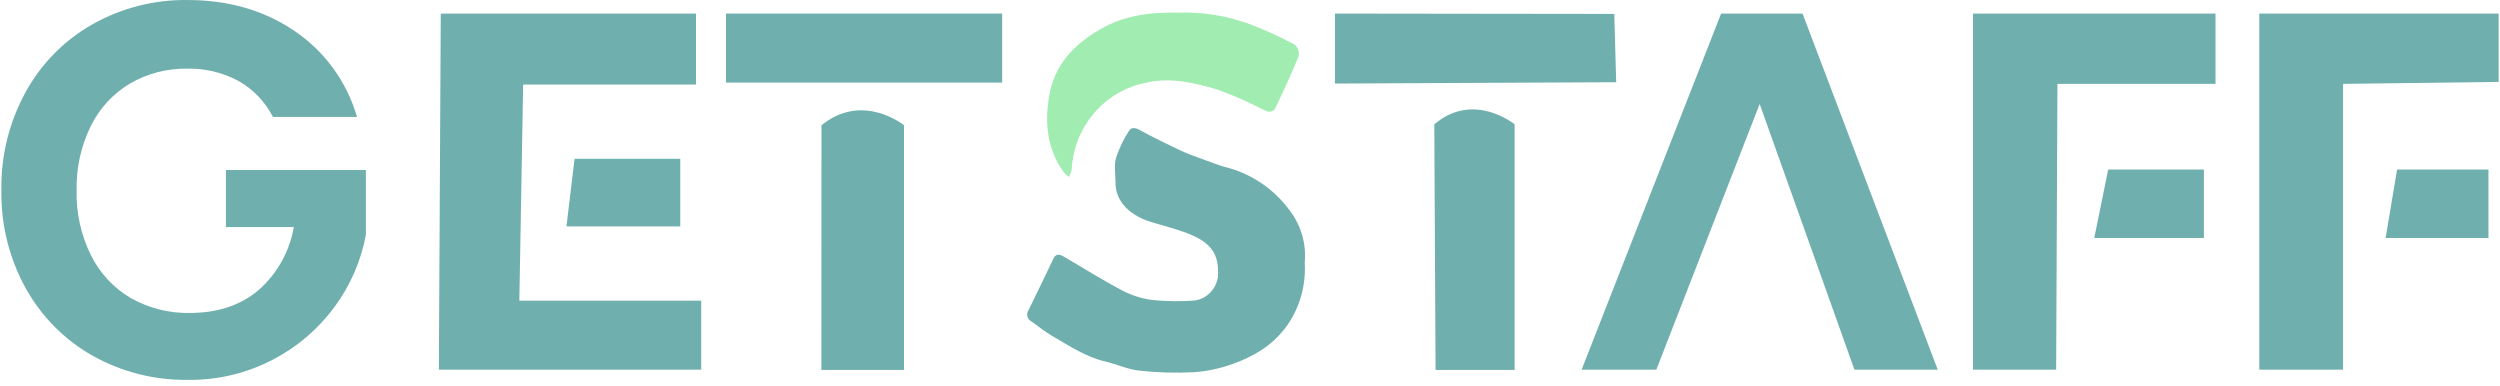
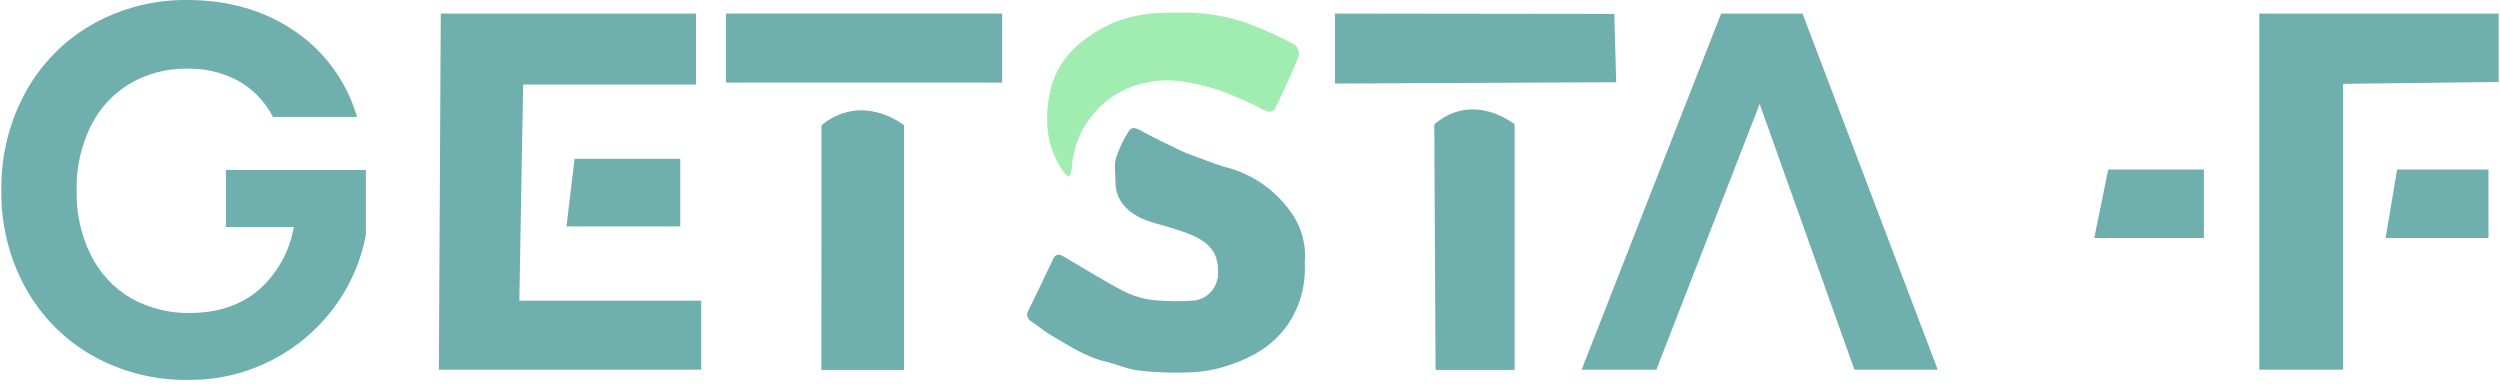
<svg xmlns="http://www.w3.org/2000/svg" width="188" height="29" viewBox="0 0 188 29" fill="none">
  <path d="M33.146 1.021H52.339V6.357H39.341L39.054 22.612H52.732V27.801H33.002L33.146 1.021Z" fill="#6FAFAE" />
  <path d="M43.207 11.944L42.598 17.025H51.156V11.944H43.207Z" fill="#6FAFAE" />
  <path d="M75.363 1.021H54.595V6.21H75.363V1.021Z" fill="#6FAFAE" />
  <path d="M61.768 27.82H67.982V9.421C67.982 9.421 64.88 6.89 61.775 9.421L61.768 27.82Z" fill="#6FAFAE" />
  <path d="M100.388 1.021L121.394 1.048L121.538 6.183L100.388 6.284V1.021Z" fill="#6FAFAE" />
  <path d="M107.859 9.352L107.954 27.821H113.9V9.352C113.9 9.352 110.817 6.821 107.859 9.352Z" fill="#6FAFAE" />
  <path d="M118.937 27.801H124.556L132.327 7.818L139.455 27.801H145.718L135.55 1.021H129.427L118.937 27.801Z" fill="#6FAFAE" />
-   <path d="M148.369 1.021H166.607V6.307H154.72L154.622 27.801H148.369V1.021Z" fill="#6FAFAE" />
  <path d="M158.537 12.748H165.733V17.898H157.488L158.537 12.748Z" fill="#6FAFAE" />
  <path d="M169.898 1.021V27.801H176.2V6.307L187.898 6.16V1.021H169.898Z" fill="#6FAFAE" />
  <path d="M180.26 12.748H187.133V17.898H179.4L180.26 12.748Z" fill="#6FAFAE" />
  <path d="M16.99 12.783V17.075H22.095C21.774 18.92 20.838 20.596 19.444 21.816C18.106 22.952 16.392 23.525 14.301 23.535C12.739 23.569 11.197 23.181 9.829 22.411C8.547 21.657 7.507 20.539 6.837 19.192C6.088 17.676 5.718 15.995 5.762 14.297C5.728 12.631 6.091 10.981 6.822 9.491C7.477 8.154 8.5 7.041 9.764 6.288C11.08 5.523 12.572 5.135 14.085 5.163C15.424 5.132 16.748 5.45 17.933 6.087C19.039 6.708 19.94 7.649 20.523 8.791H26.848C26.074 6.134 24.404 3.841 22.133 2.319C19.861 0.774 17.178 0.001 14.085 0.001C11.595 -0.03 9.139 0.598 6.958 1.825C4.852 3.011 3.111 4.773 1.933 6.913C0.694 9.166 0.063 11.714 0.104 14.297C0.059 16.879 0.69 19.427 1.933 21.677C3.119 23.807 4.858 25.561 6.958 26.746C9.15 27.974 11.616 28.601 14.116 28.566C16.337 28.599 18.533 28.078 20.512 27.048C22.337 26.104 23.927 24.747 25.159 23.079C26.337 21.483 27.143 19.633 27.514 17.67V12.783H16.99Z" fill="#6FAFAE" />
  <path d="M98.115 19.772C98.213 21.42 97.764 23.053 96.839 24.409C96.288 25.198 95.588 25.867 94.779 26.375C94.139 26.776 93.457 27.102 92.746 27.349C91.79 27.704 90.791 27.92 89.776 27.99C88.403 28.062 87.027 28.022 85.66 27.87C84.8 27.778 83.979 27.384 83.123 27.187C81.646 26.843 80.404 26.004 79.112 25.255C78.571 24.946 78.082 24.528 77.563 24.173C77.488 24.136 77.422 24.083 77.369 24.018C77.316 23.952 77.278 23.875 77.258 23.793C77.238 23.711 77.236 23.625 77.252 23.541C77.268 23.458 77.302 23.38 77.351 23.311C77.991 22.028 78.597 20.73 79.218 19.447C79.392 19.084 79.661 19.1 79.953 19.273C81.468 20.154 82.948 21.09 84.497 21.897C85.21 22.257 85.979 22.485 86.77 22.569C87.801 22.667 88.838 22.676 89.871 22.596C90.304 22.526 90.704 22.316 91.013 21.998C91.321 21.68 91.522 21.27 91.587 20.827C91.697 19.223 91.17 18.327 89.538 17.643C88.538 17.226 87.466 16.975 86.425 16.65C85.247 16.264 83.865 15.352 83.884 13.687C83.884 13.076 83.766 12.431 83.925 11.867C84.163 11.152 84.49 10.472 84.899 9.842C85.077 9.545 85.376 9.595 85.717 9.784C86.72 10.337 87.758 10.831 88.796 11.33C89.375 11.6 89.985 11.801 90.587 12.025C91.094 12.21 91.602 12.412 92.124 12.558C94.103 13.045 95.848 14.234 97.048 15.912C97.865 17.017 98.247 18.394 98.115 19.772Z" fill="#6FAFAE" />
  <path d="M88.611 0.952C90.453 0.887 92.29 1.185 94.022 1.829C95.165 2.266 96.279 2.775 97.359 3.356C97.477 3.46 97.568 3.593 97.622 3.744C97.675 3.894 97.69 4.055 97.665 4.213C97.112 5.573 96.488 6.918 95.855 8.232C95.791 8.297 95.713 8.346 95.627 8.375C95.54 8.403 95.448 8.409 95.359 8.394C95.097 8.303 94.843 8.188 94.602 8.05C93.59 7.535 92.546 7.088 91.477 6.713C89.754 6.211 87.997 5.794 86.176 6.222C84.666 6.515 83.296 7.315 82.284 8.494C81.272 9.673 80.675 11.164 80.59 12.729C80.551 12.932 80.482 13.127 80.385 13.309C80.239 13.202 80.104 13.079 79.984 12.941C78.738 11.195 78.545 9.236 78.904 7.181C79.314 4.82 80.798 3.317 82.752 2.189C84.555 1.161 86.478 0.902 88.611 0.952Z" fill="#A1ECB1" />
</svg>